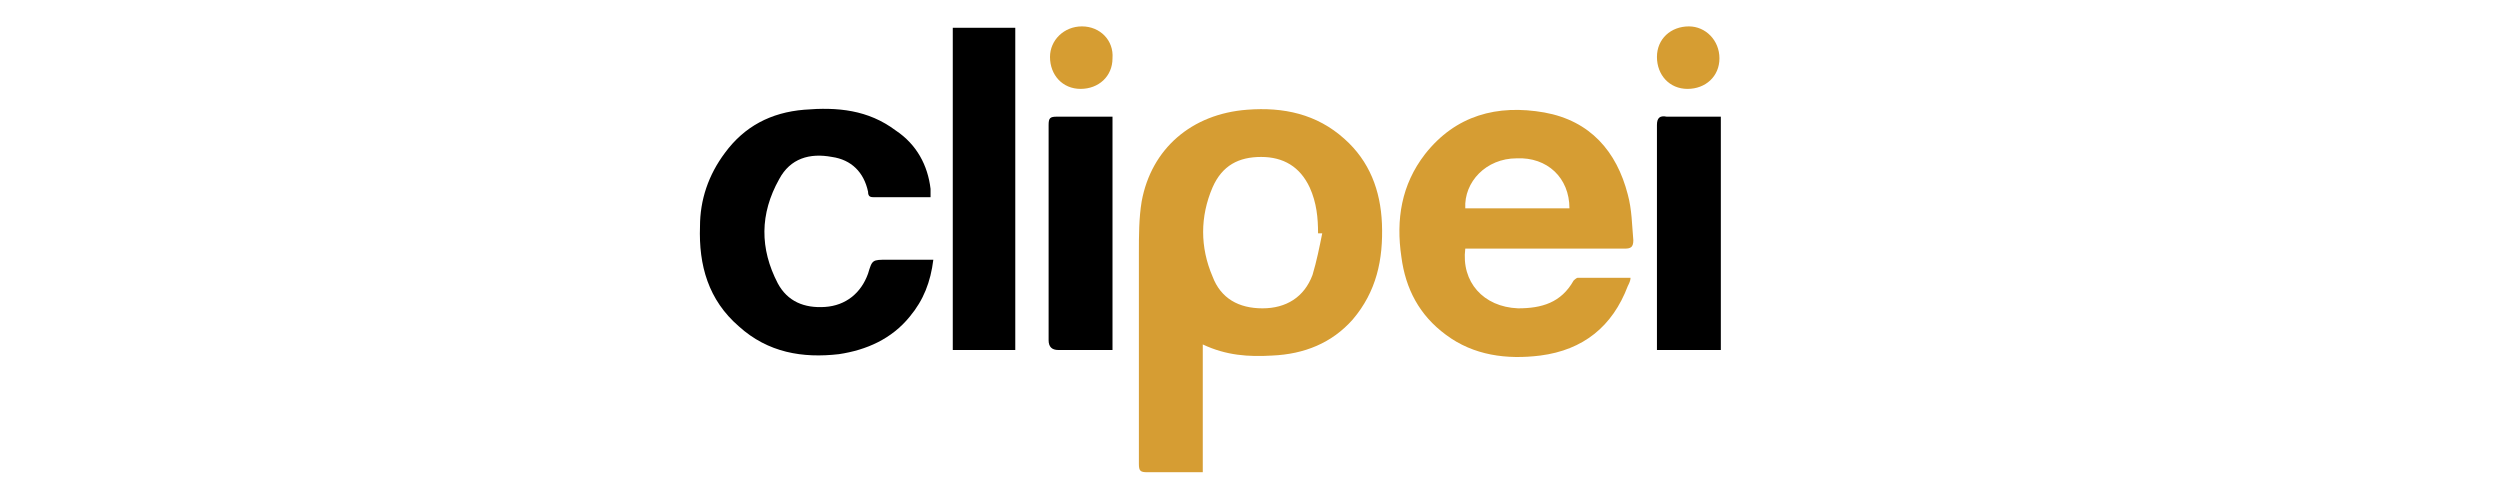
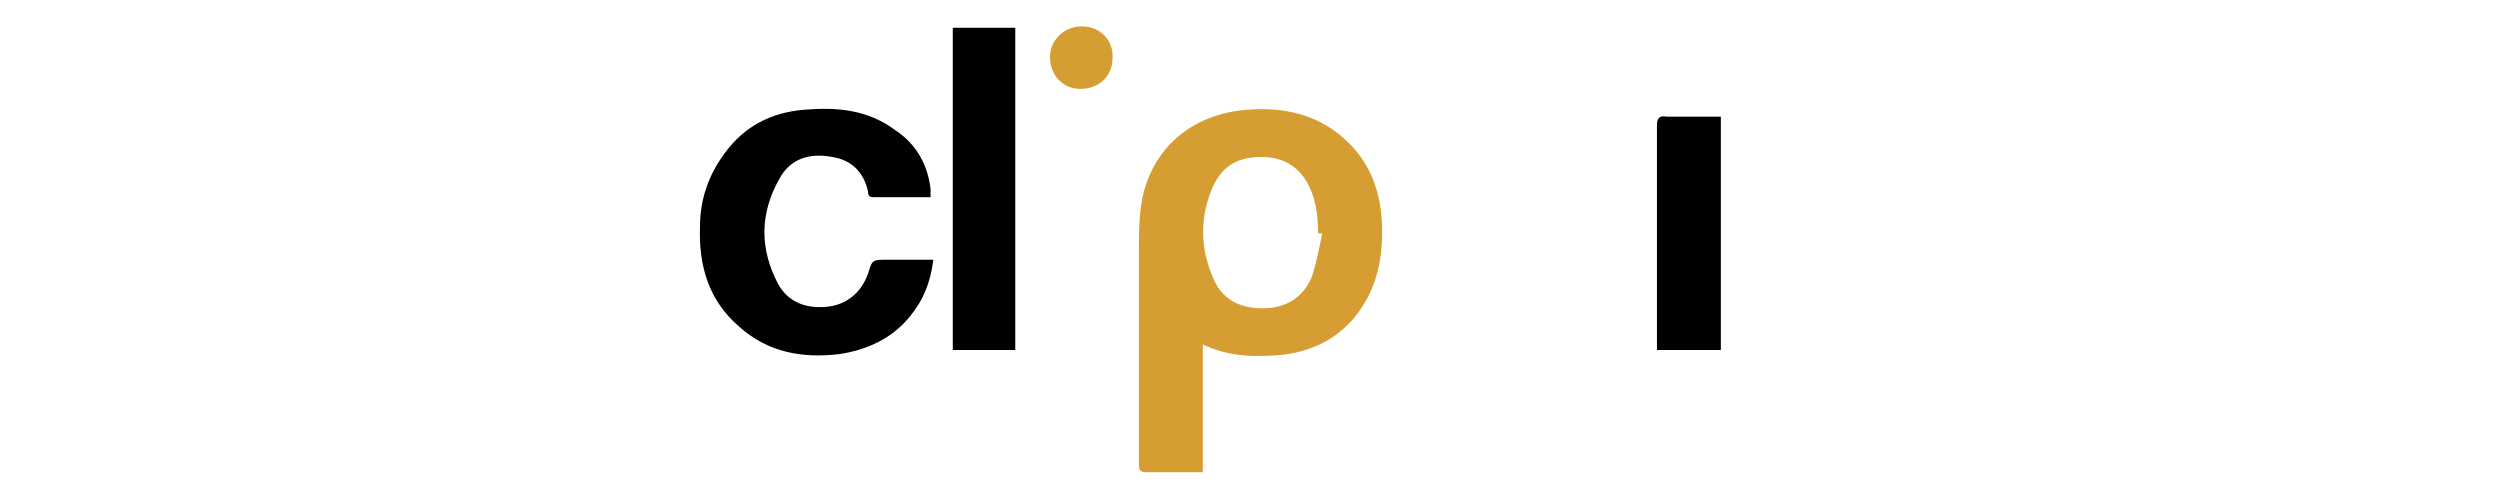
<svg xmlns="http://www.w3.org/2000/svg" id="Camada_3" data-name="Camada 3" version="1.1" viewBox="0 0 180 36">
  <defs>
    <style>
      .cls-1 {
        fill: #d69d32;
      }

      .cls-1, .cls-2, .cls-3 {
        stroke-width: 0px;
      }

      .cls-2 {
        fill: #000;
      }

      .cls-3 {
        fill: #d69d33;
      }
    </style>
  </defs>
  <path class="cls-3" d="M86.6,24.8v9.2c-.3,0-.6,0-.9,0-1,0-2.1,0-3.1,0-.5,0-.6-.1-.6-.6,0-5.1,0-10.1,0-15.2,0-1.2,0-2.5.2-3.7.7-3.8,3.6-6.3,7.6-6.6,2.6-.2,5,.3,7,2.1,1.8,1.6,2.6,3.7,2.7,6.1.1,2.6-.4,4.9-2.1,6.9-1.5,1.7-3.5,2.5-5.8,2.6-1.7.1-3.3,0-5-.8ZM95,16.8s0,0-.1,0c0-1.1-.1-2.2-.6-3.3-.7-1.5-1.9-2.2-3.5-2.2-1.6,0-2.8.6-3.5,2.2-.9,2.1-.9,4.3,0,6.4.6,1.6,1.9,2.3,3.6,2.3,1.7,0,3-.8,3.6-2.4.3-1,.5-2,.7-3Z" />
-   <path class="cls-3" d="M105.5,17.9c-.3,2.4,1.3,4.2,3.8,4.3,1.7,0,3.1-.4,4-2,0,0,.2-.2.3-.2,1.2,0,2.4,0,3.8,0,0,.2-.1.4-.2.6-1.1,2.9-3.2,4.6-6.3,5-2.4.3-4.8,0-6.8-1.5-1.9-1.4-2.9-3.3-3.2-5.6-.4-2.7,0-5.2,1.7-7.4,2.2-2.8,5.2-3.6,8.6-3,3.3.6,5.2,2.8,6,5.9.3,1.1.3,2.2.4,3.3,0,.5-.2.6-.6.6-3.6,0-7.3,0-10.9,0-.2,0-.5,0-.7,0ZM113,15c0-2.2-1.6-3.7-3.8-3.6-2.2,0-3.8,1.7-3.7,3.6h7.5Z" />
  <path class="cls-2" d="M67,14.2c-.2,0-.3,0-.4,0-1.2,0-2.4,0-3.6,0-.3,0-.5,0-.5-.4-.3-1.4-1.2-2.3-2.6-2.5-1.6-.3-3,.1-3.8,1.6-1.4,2.5-1.4,5-.1,7.5.7,1.3,1.9,1.8,3.4,1.7,1.5-.1,2.6-1,3.1-2.4.3-1,.3-1,1.4-1,1.1,0,2.2,0,3.3,0-.2,1.6-.7,2.9-1.7,4.1-1.3,1.6-3.1,2.4-5.1,2.7-2.6.3-5.1-.1-7.2-2-2.2-1.9-2.9-4.4-2.8-7.2,0-1.9.6-3.7,1.8-5.3,1.4-1.9,3.3-2.9,5.7-3.1,2.4-.2,4.6,0,6.6,1.5,1.5,1,2.3,2.5,2.5,4.2,0,.2,0,.3,0,.5Z" />
  <path class="cls-2" d="M73.1,25.2h-4.5V2h4.5v23.2Z" />
  <path class="cls-2" d="M123.9,8.4v16.8h-4.6c0-.2,0-.4,0-.6,0-5.2,0-10.4,0-15.6,0-.5.2-.7.7-.6,1.1,0,2.2,0,3.4,0h.6Z" />
-   <path class="cls-2" d="M80.1,8.4v16.8c-.2,0-.4,0-.6,0-1.1,0-2.2,0-3.3,0q-.7,0-.7-.7c0-2.4,0-4.7,0-7.1,0-2.8,0-5.6,0-8.4,0-.5.1-.6.6-.6,1.3,0,2.6,0,4,0Z" />
  <path class="cls-1" d="M80.1,4.2c0,1.3-1,2.2-2.3,2.2-1.3,0-2.2-1-2.2-2.3,0-1.2,1-2.2,2.3-2.2,1.3,0,2.3,1,2.2,2.3Z" />
-   <path class="cls-1" d="M119.3,4.1c0-1.3,1-2.2,2.3-2.2,1.2,0,2.2,1,2.2,2.3,0,1.3-1,2.2-2.3,2.2-1.3,0-2.2-1-2.2-2.3Z" />
</svg>